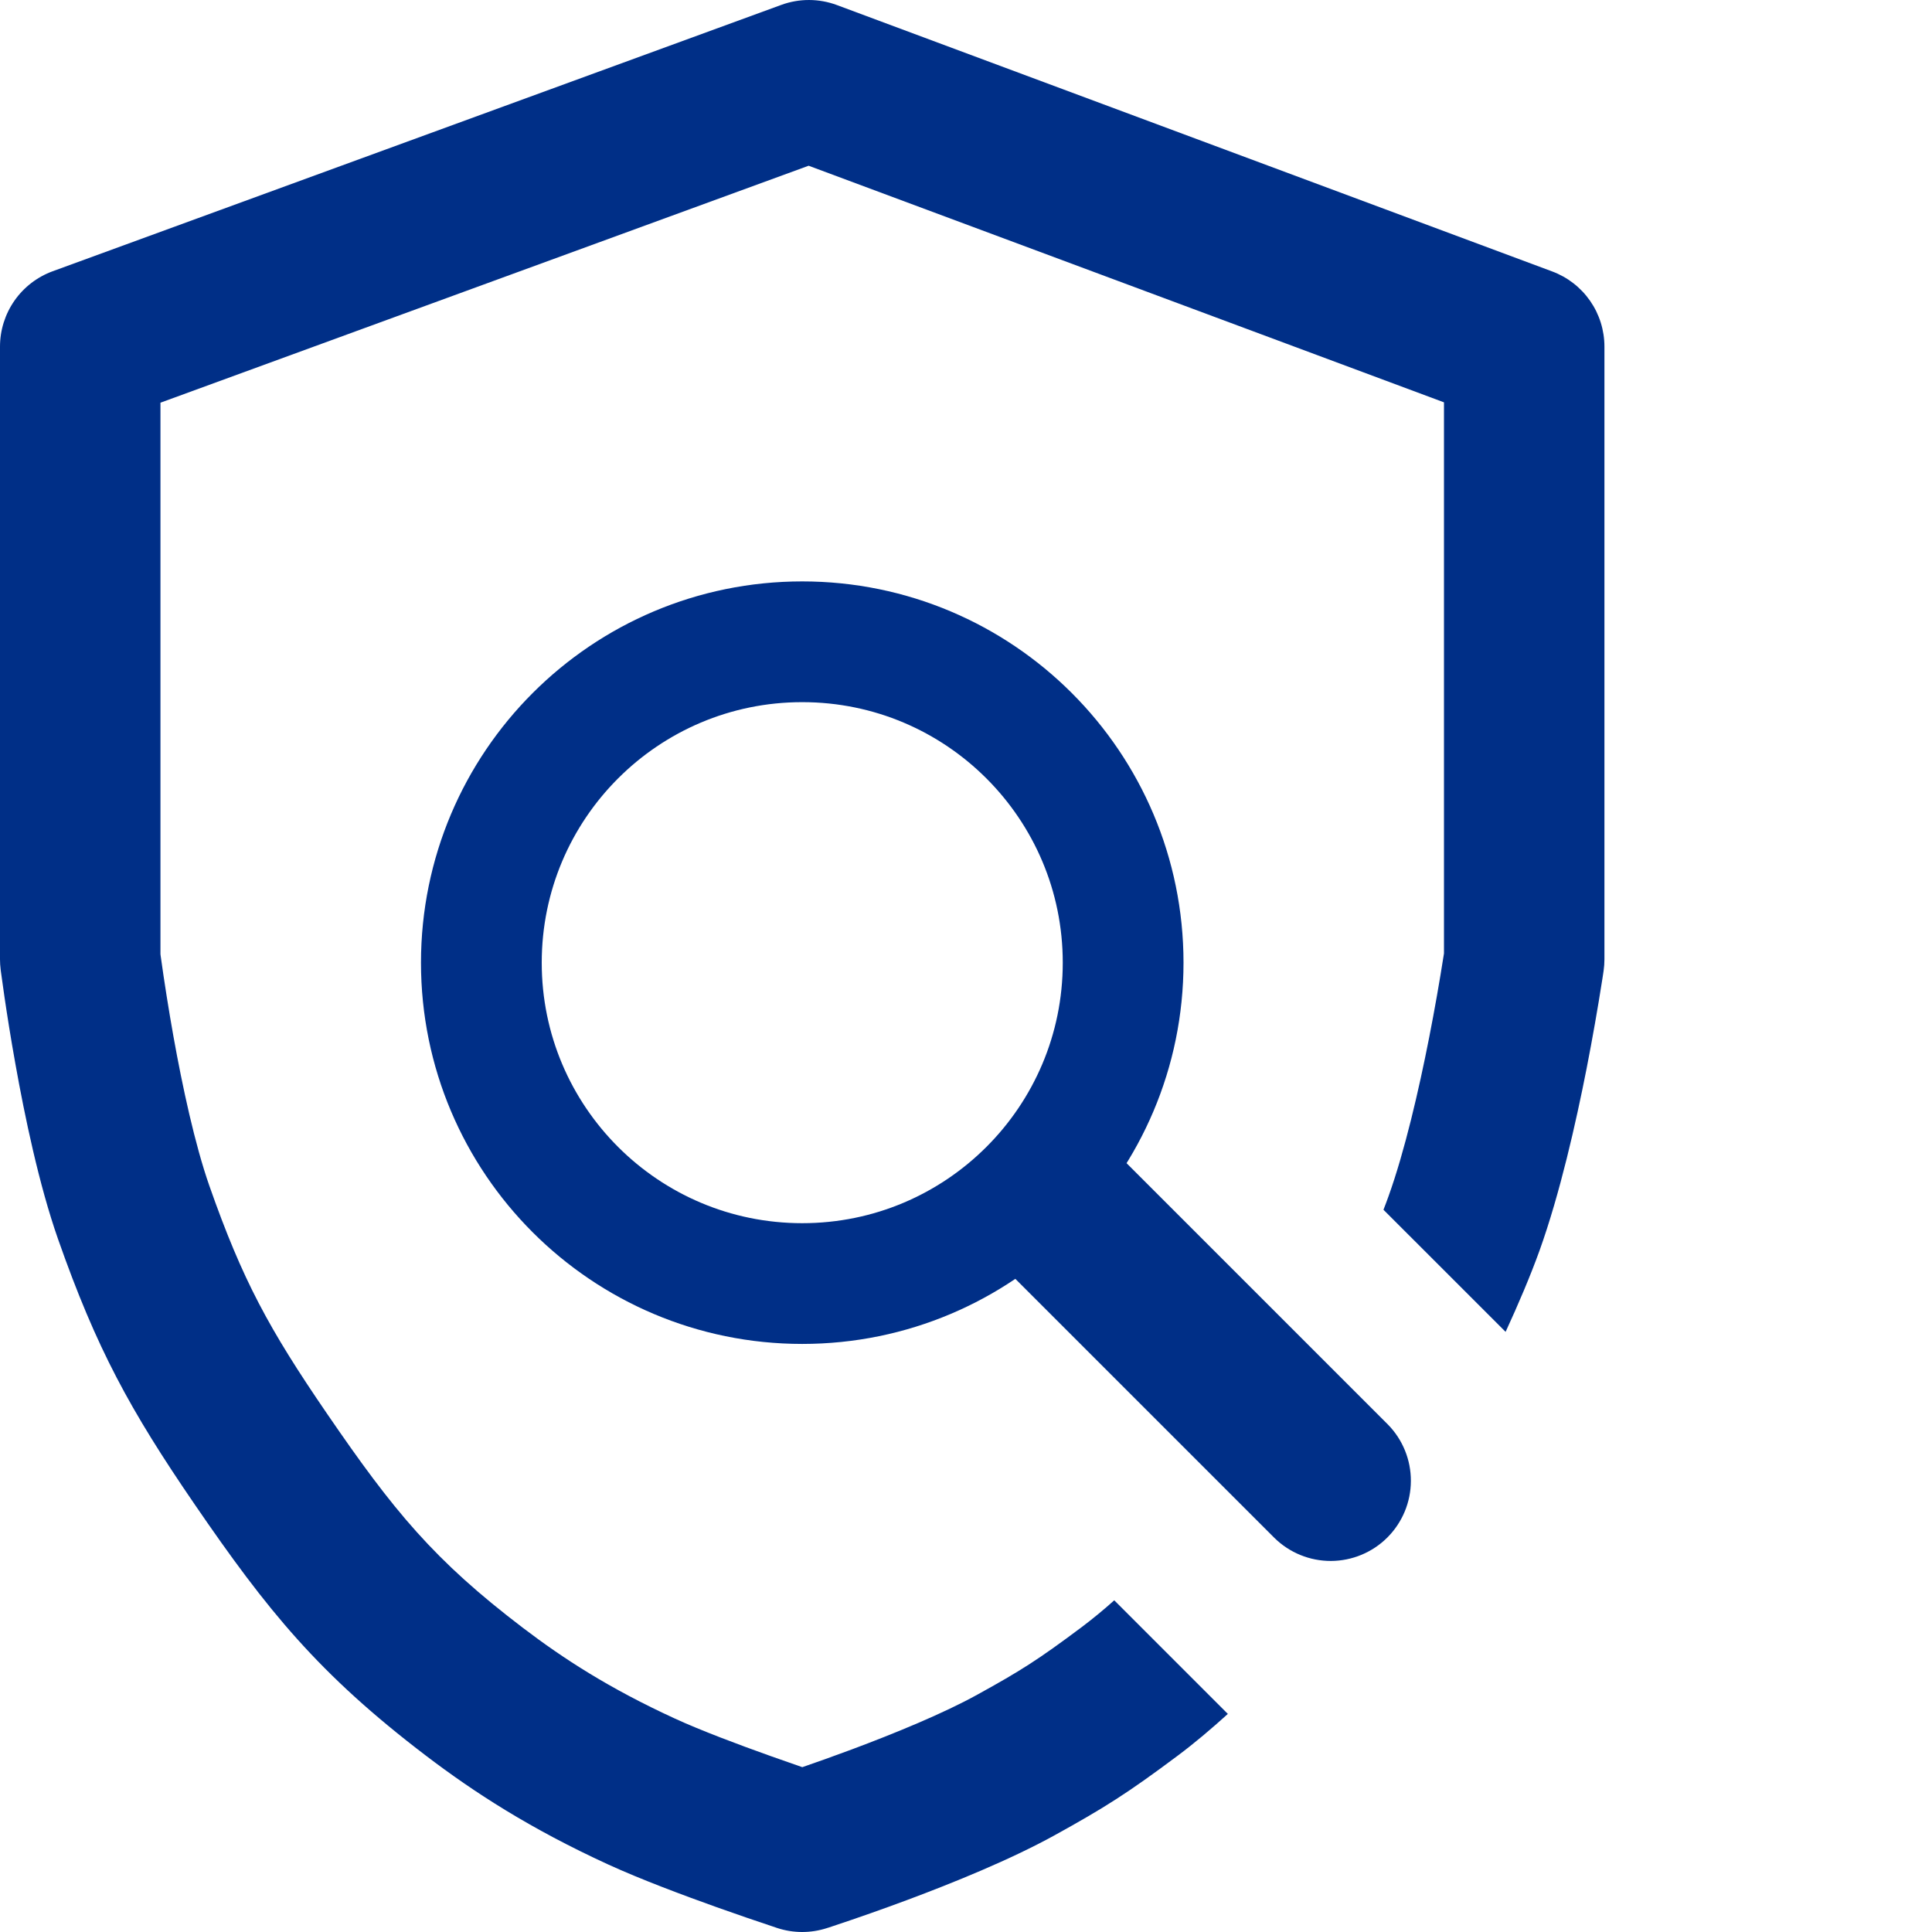
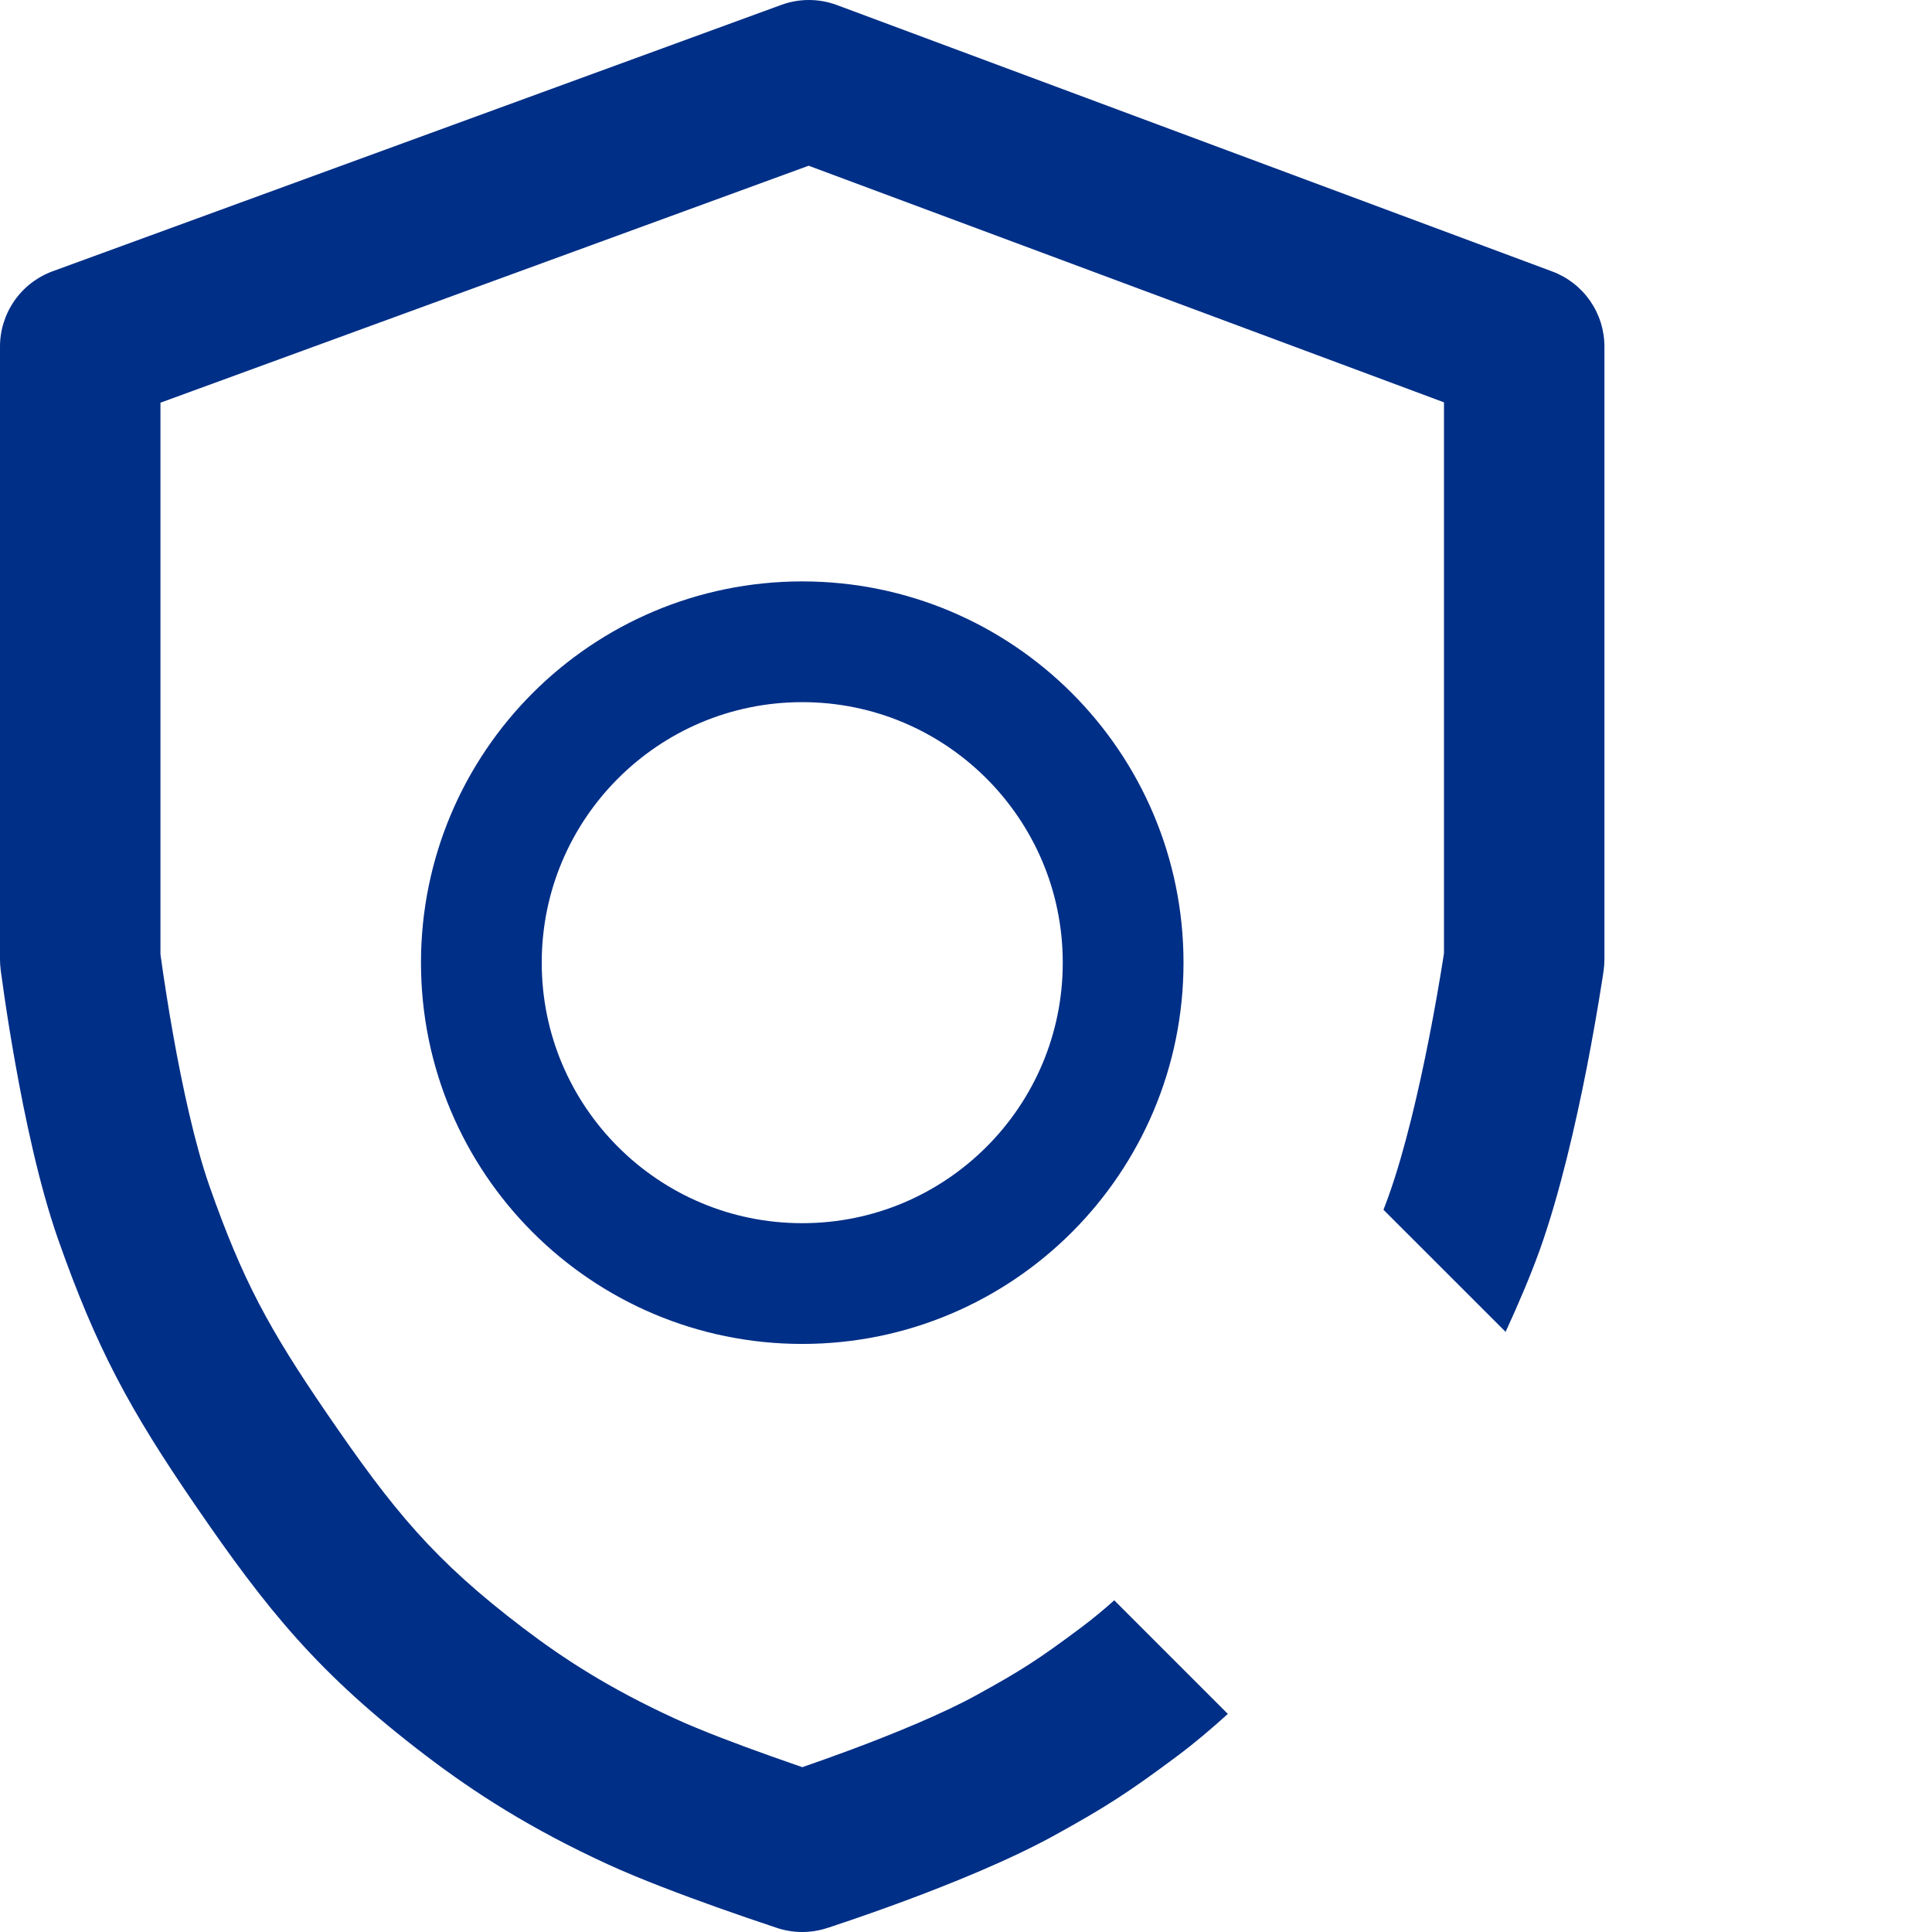
<svg xmlns="http://www.w3.org/2000/svg" width="60" height="60" viewBox="0 0 60 60" fill="none">
  <path d="M24.914 39.862C30.418 39.862 34.88 35.4 34.88 29.897C34.88 24.393 30.418 19.931 24.914 19.931C19.41 19.931 14.949 24.393 14.949 29.897C14.949 35.4 19.41 39.862 24.914 39.862Z" stroke="#002F87" stroke-width="3.75" />
-   <path d="M31.167 39.351C30.71 38.882 30.456 38.251 30.46 37.596C30.464 36.941 30.726 36.313 31.19 35.85C31.653 35.387 32.281 35.124 32.936 35.12C33.591 35.116 34.222 35.37 34.691 35.828L43.101 44.238C43.562 44.706 43.819 45.338 43.816 45.995C43.814 46.653 43.551 47.282 43.087 47.747C42.622 48.212 41.992 48.474 41.335 48.477C40.678 48.479 40.046 48.222 39.578 47.761L31.167 39.351Z" fill="#002F87" />
  <path fill-rule="evenodd" clip-rule="evenodd" d="M25.991 0.157C25.435 -0.05 24.823 -0.052 24.266 0.151L1.636 8.424C1.156 8.6 0.742 8.918 0.449 9.337C0.157 9.756 -0 10.254 1.02207e-07 10.765V29.793C1.02207e-07 29.897 0.007 30.003 0.02 30.106L2.491 29.793C1.667 29.897 0.844 30.001 0.02 30.106V30.108L0.021 30.113L0.022 30.126L0.028 30.173C0.063 30.438 0.101 30.703 0.14 30.968C0.217 31.492 0.331 32.223 0.48 33.051C0.769 34.67 1.212 36.798 1.801 38.477C2.999 41.889 4.039 43.79 6.041 46.713C8.298 50.008 9.893 51.986 13.232 54.527C14.724 55.662 16.459 56.789 18.892 57.905C19.896 58.365 21.229 58.863 22.258 59.23C22.869 59.447 23.481 59.658 24.096 59.862L24.125 59.872L24.134 59.875L24.136 59.876H24.137C24.636 60.04 25.174 60.041 25.674 59.881L25.676 59.881L25.68 59.879L25.691 59.875L25.732 59.863L25.879 59.814C26.653 59.557 27.423 59.286 28.187 59.001C29.562 58.488 31.367 57.761 32.761 56.991C34.295 56.144 35.025 55.684 36.579 54.521C37.095 54.135 37.617 53.694 38.132 53.227L34.604 49.699C34.279 49.991 33.942 50.268 33.594 50.531C32.23 51.552 31.693 51.889 30.352 52.629C29.296 53.213 27.778 53.835 26.445 54.333C25.852 54.554 25.32 54.742 24.916 54.881C24.587 54.768 24.259 54.653 23.932 54.536C22.918 54.175 21.76 53.739 20.969 53.376C18.91 52.431 17.487 51.503 16.249 50.561C13.476 48.452 12.229 46.93 10.152 43.897C8.353 41.27 7.531 39.758 6.502 36.827C6.053 35.545 5.665 33.745 5.384 32.173C5.236 31.343 5.104 30.509 4.988 29.673L4.983 29.629V12.506L25.113 5.147L44.844 12.495V29.606L44.84 29.635C44.704 30.501 44.552 31.365 44.383 32.226C44.063 33.853 43.625 35.752 43.122 37.15C43.074 37.286 43.021 37.426 42.965 37.57L46.758 41.362C47.153 40.504 47.526 39.63 47.812 38.836C48.446 37.069 48.942 34.867 49.273 33.186C49.454 32.259 49.618 31.329 49.764 30.396L49.791 30.219L49.798 30.171L49.8 30.157L49.801 30.153V30.152L49.801 30.151C49.818 30.033 49.827 29.913 49.827 29.793V10.765C49.827 10.256 49.672 9.76 49.382 9.343C49.092 8.926 48.681 8.607 48.205 8.43L25.991 0.157Z" fill="#002F87" />
</svg>